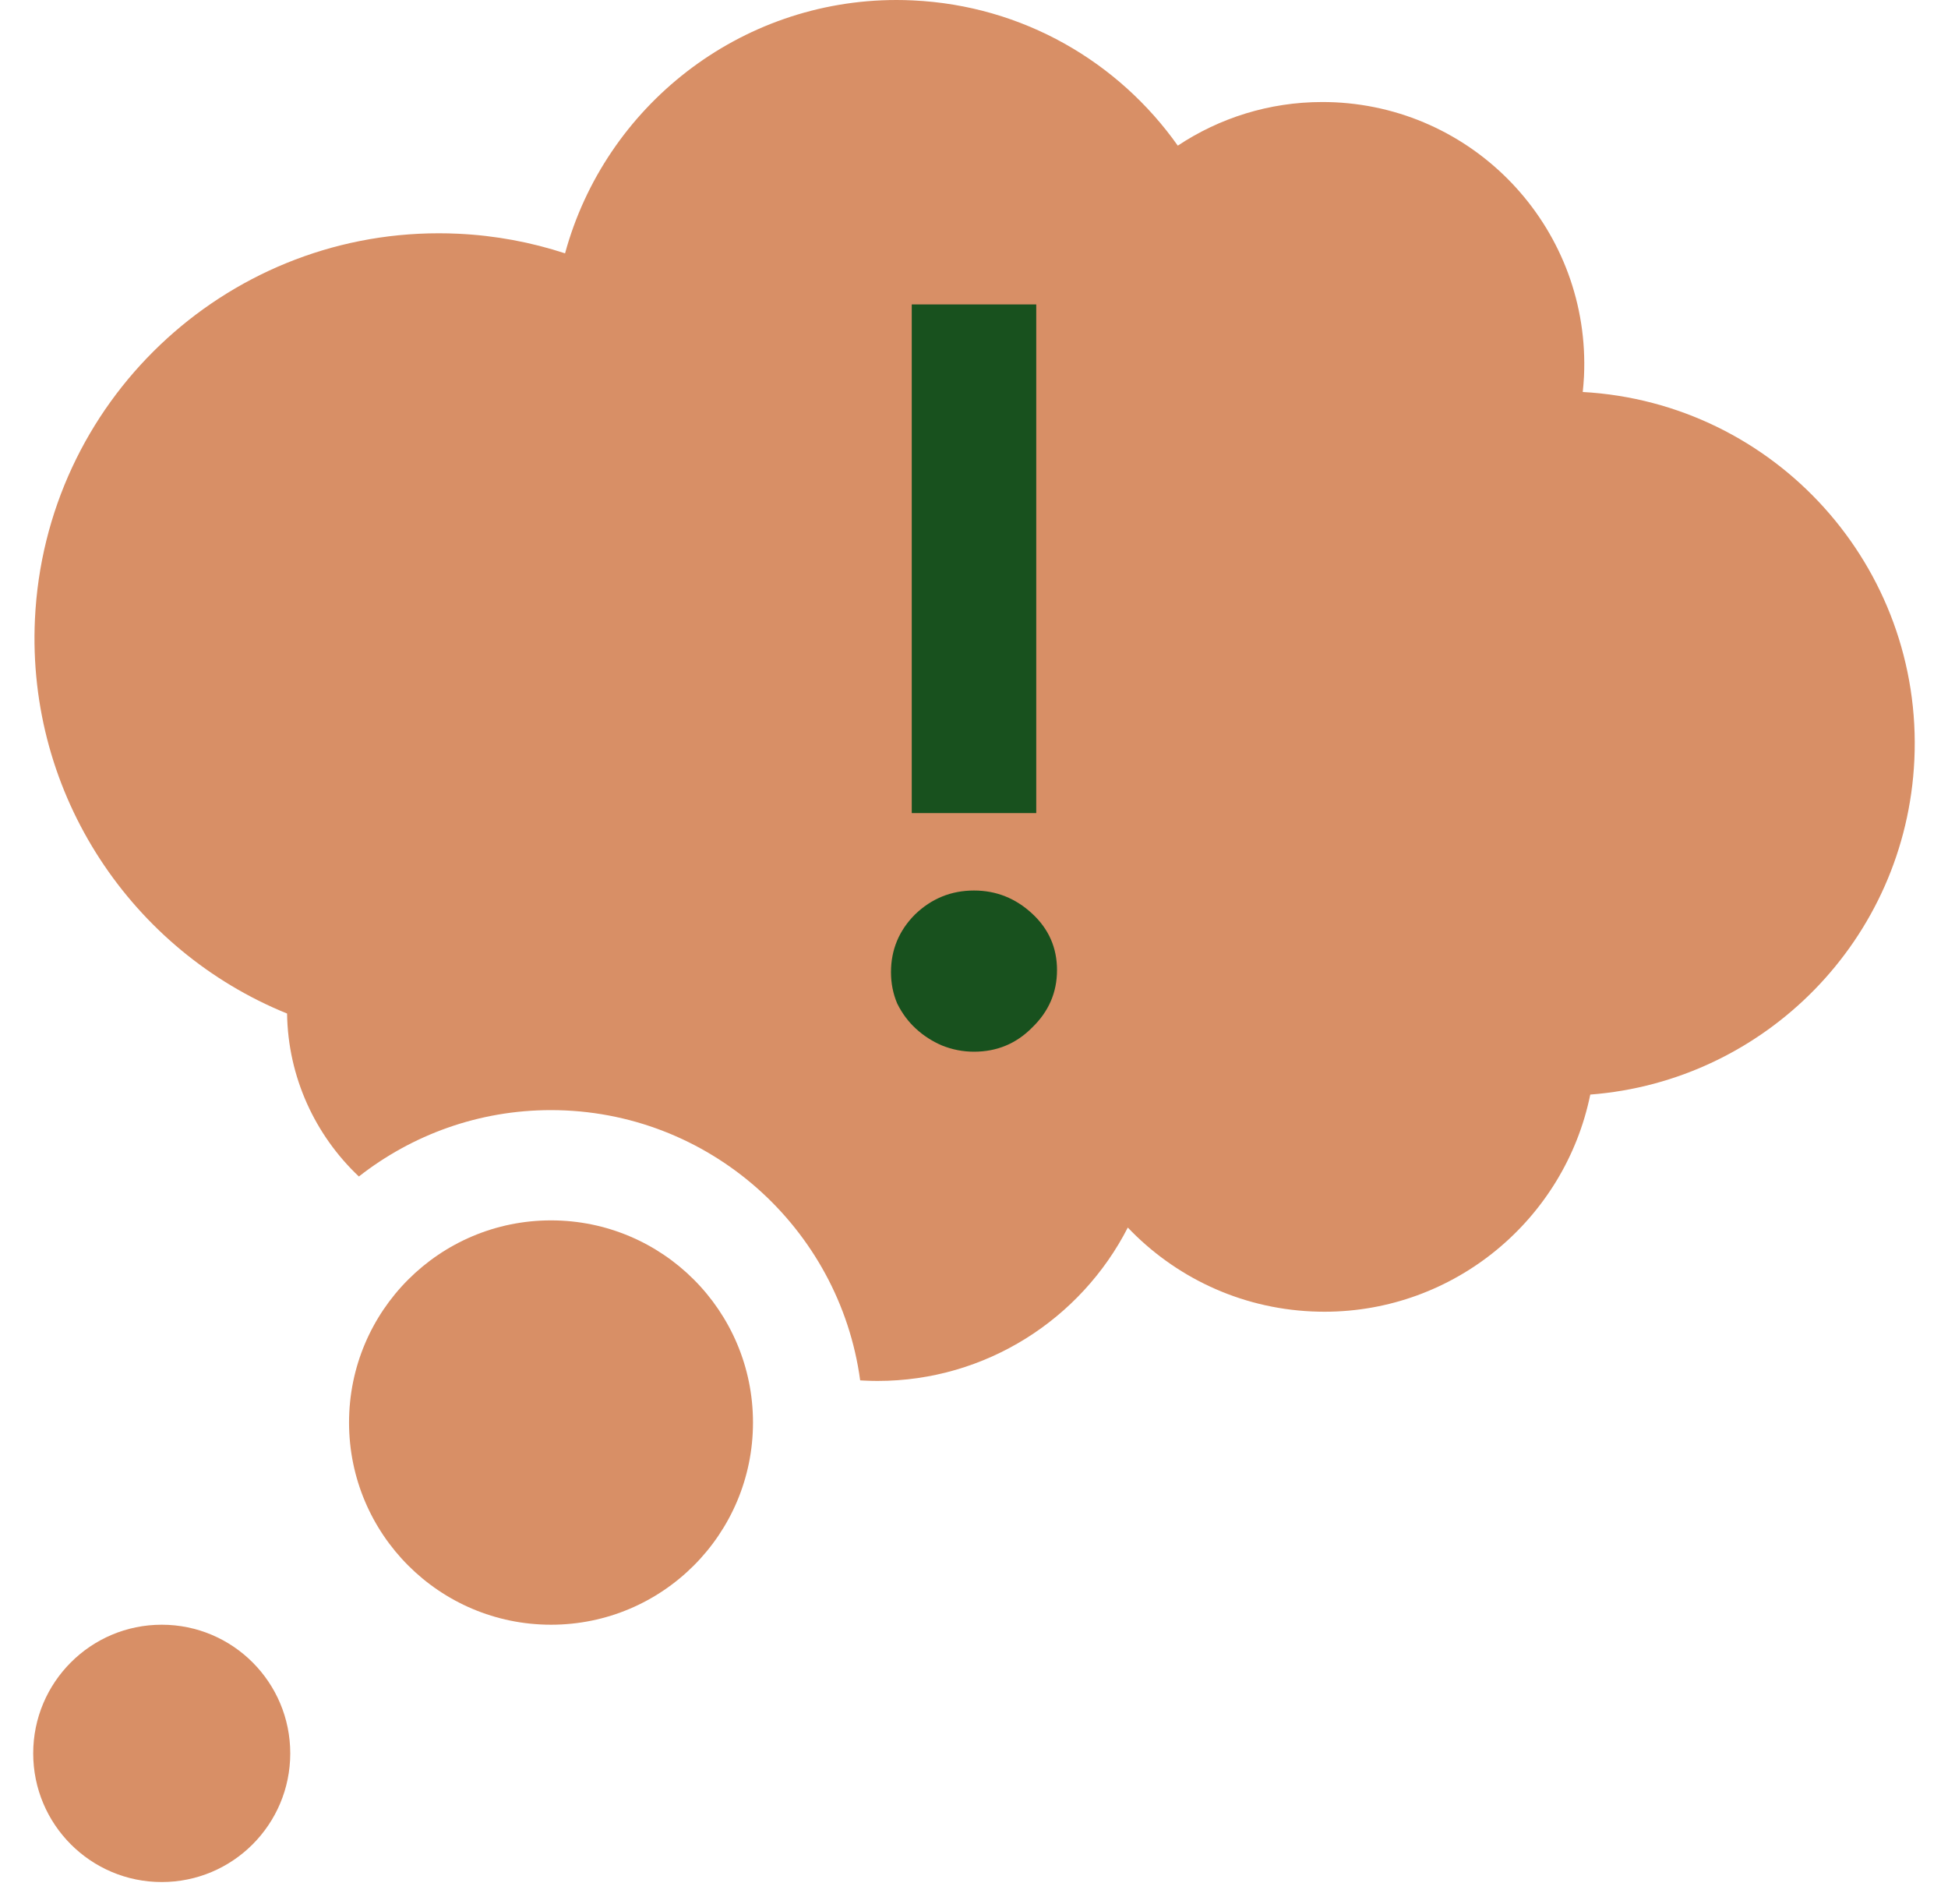
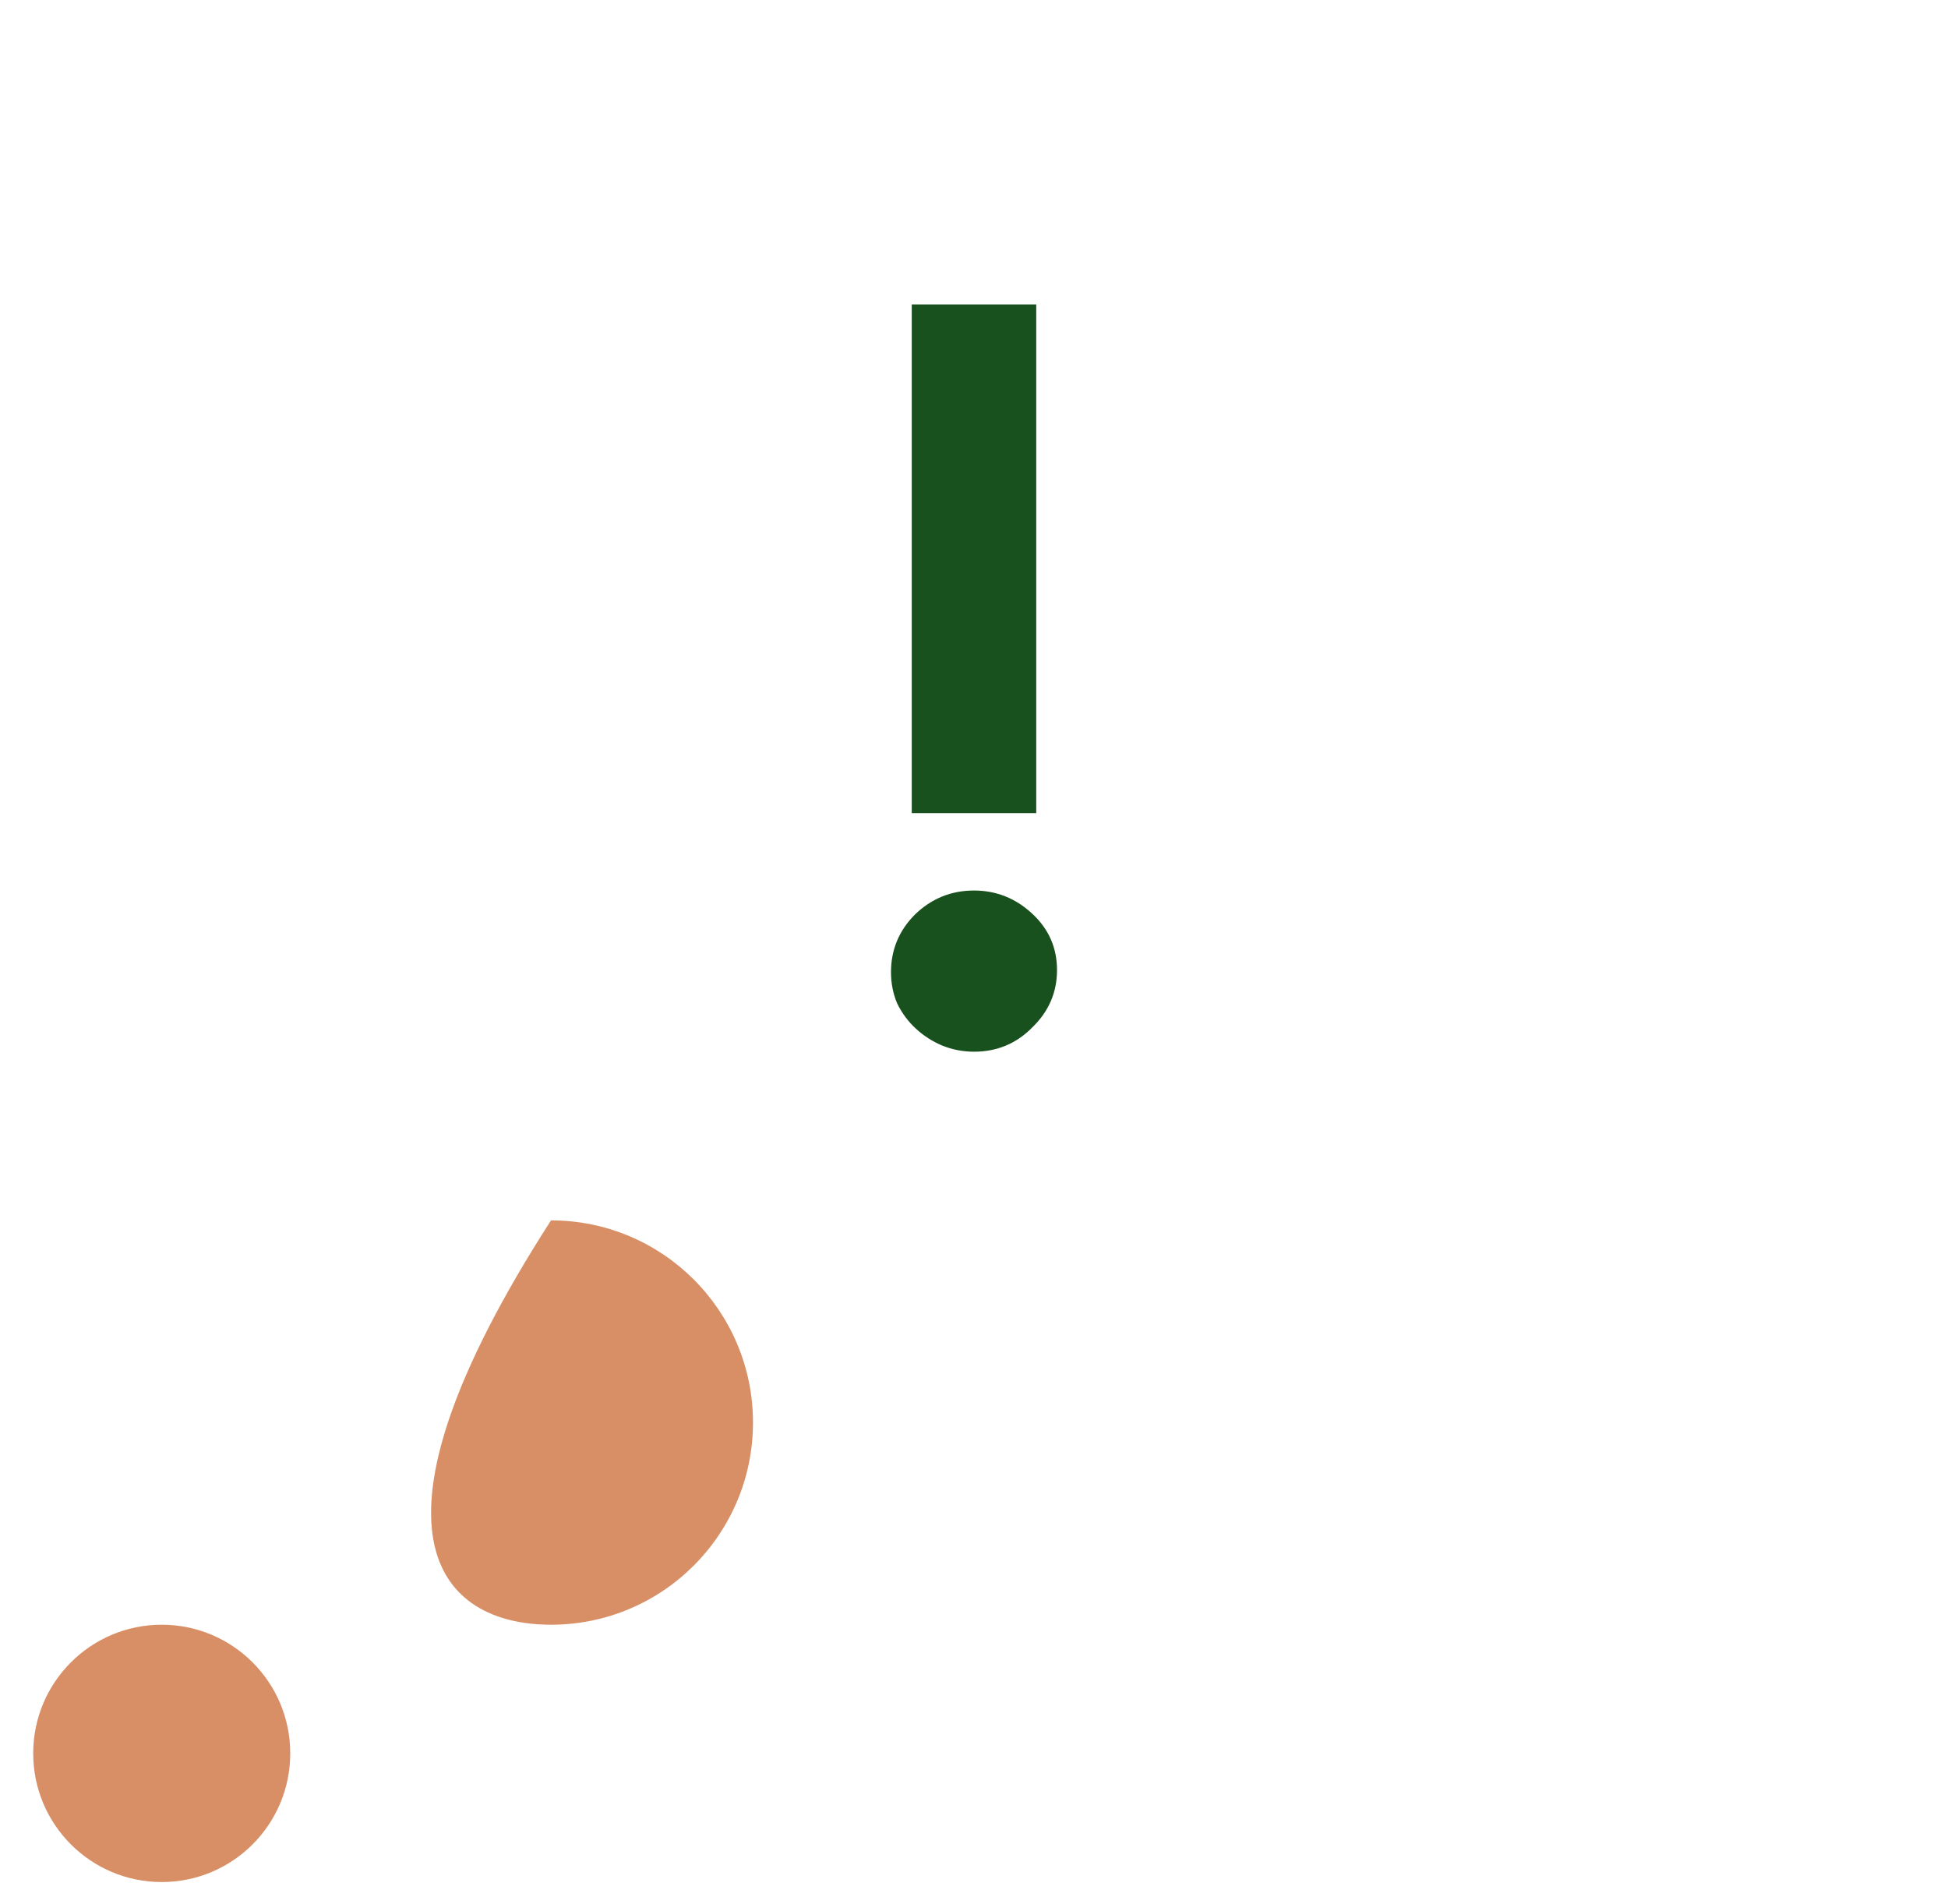
<svg xmlns="http://www.w3.org/2000/svg" width="44" height="43" viewBox="0 0 44 43" fill="none">
-   <path d="M35.75 8.852C35.762 8.735 35.772 8.618 35.778 8.499C35.93 5.233 33.408 2.463 30.145 2.31C30.051 2.306 29.958 2.304 29.865 2.304C28.665 2.304 27.541 2.666 26.603 3.289C25.267 1.4 23.107 0.125 20.619 0.009C20.496 0.003 20.373 2.15286e-09 20.251 2.15286e-09C16.705 -8.3006e-05 13.668 2.4 12.763 5.721C11.997 5.47 11.186 5.317 10.342 5.278C10.198 5.271 10.053 5.268 9.91 5.268C5.059 5.267 1.018 9.086 0.789 13.986C0.604 17.967 2.991 21.471 6.484 22.888C6.505 24.329 7.122 25.639 8.106 26.568C9.304 25.63 10.809 25.069 12.444 25.069C16.009 25.069 18.963 27.73 19.429 31.172C19.459 31.174 19.49 31.176 19.52 31.177C19.621 31.182 19.721 31.185 19.821 31.185C22.267 31.185 24.416 29.788 25.474 27.721C26.525 28.823 27.984 29.538 29.624 29.615C29.721 29.619 29.818 29.622 29.915 29.622C32.851 29.622 35.344 27.538 35.92 24.718C39.862 24.416 43.051 21.214 43.24 17.161C43.443 12.8 40.096 9.096 35.75 8.852Z" fill="#D88F66" />
  <path d="M3.653 42.501C5.257 42.501 6.556 41.2 6.556 39.595C6.556 37.991 5.257 36.69 3.653 36.69C2.05 36.69 0.75 37.991 0.75 39.595C0.75 41.2 2.05 42.501 3.653 42.501Z" fill="#D88F66" />
-   <path d="M12.446 36.69C14.966 36.69 17.008 34.645 17.008 32.124C17.008 29.603 14.966 27.559 12.446 27.559C9.926 27.559 7.884 29.603 7.884 32.124C7.884 34.645 9.926 36.69 12.446 36.69Z" fill="#D88F66" />
+   <path d="M12.446 36.69C14.966 36.69 17.008 34.645 17.008 32.124C17.008 29.603 14.966 27.559 12.446 27.559C7.884 34.645 9.926 36.69 12.446 36.69Z" fill="#D88F66" />
  <path d="M23.406 18.361H20.594V6.875H23.406V18.361ZM20.125 21.954C20.125 21.45 20.305 21.016 20.664 20.654C21.039 20.291 21.484 20.11 22 20.11C22.5 20.11 22.938 20.284 23.312 20.63C23.688 20.977 23.875 21.402 23.875 21.907C23.875 22.411 23.688 22.844 23.312 23.206C22.953 23.569 22.516 23.75 22 23.75C21.75 23.75 21.508 23.703 21.273 23.608C21.055 23.514 20.859 23.388 20.688 23.23C20.516 23.073 20.375 22.883 20.266 22.663C20.172 22.442 20.125 22.206 20.125 21.954Z" fill="#18511E" />
</svg>